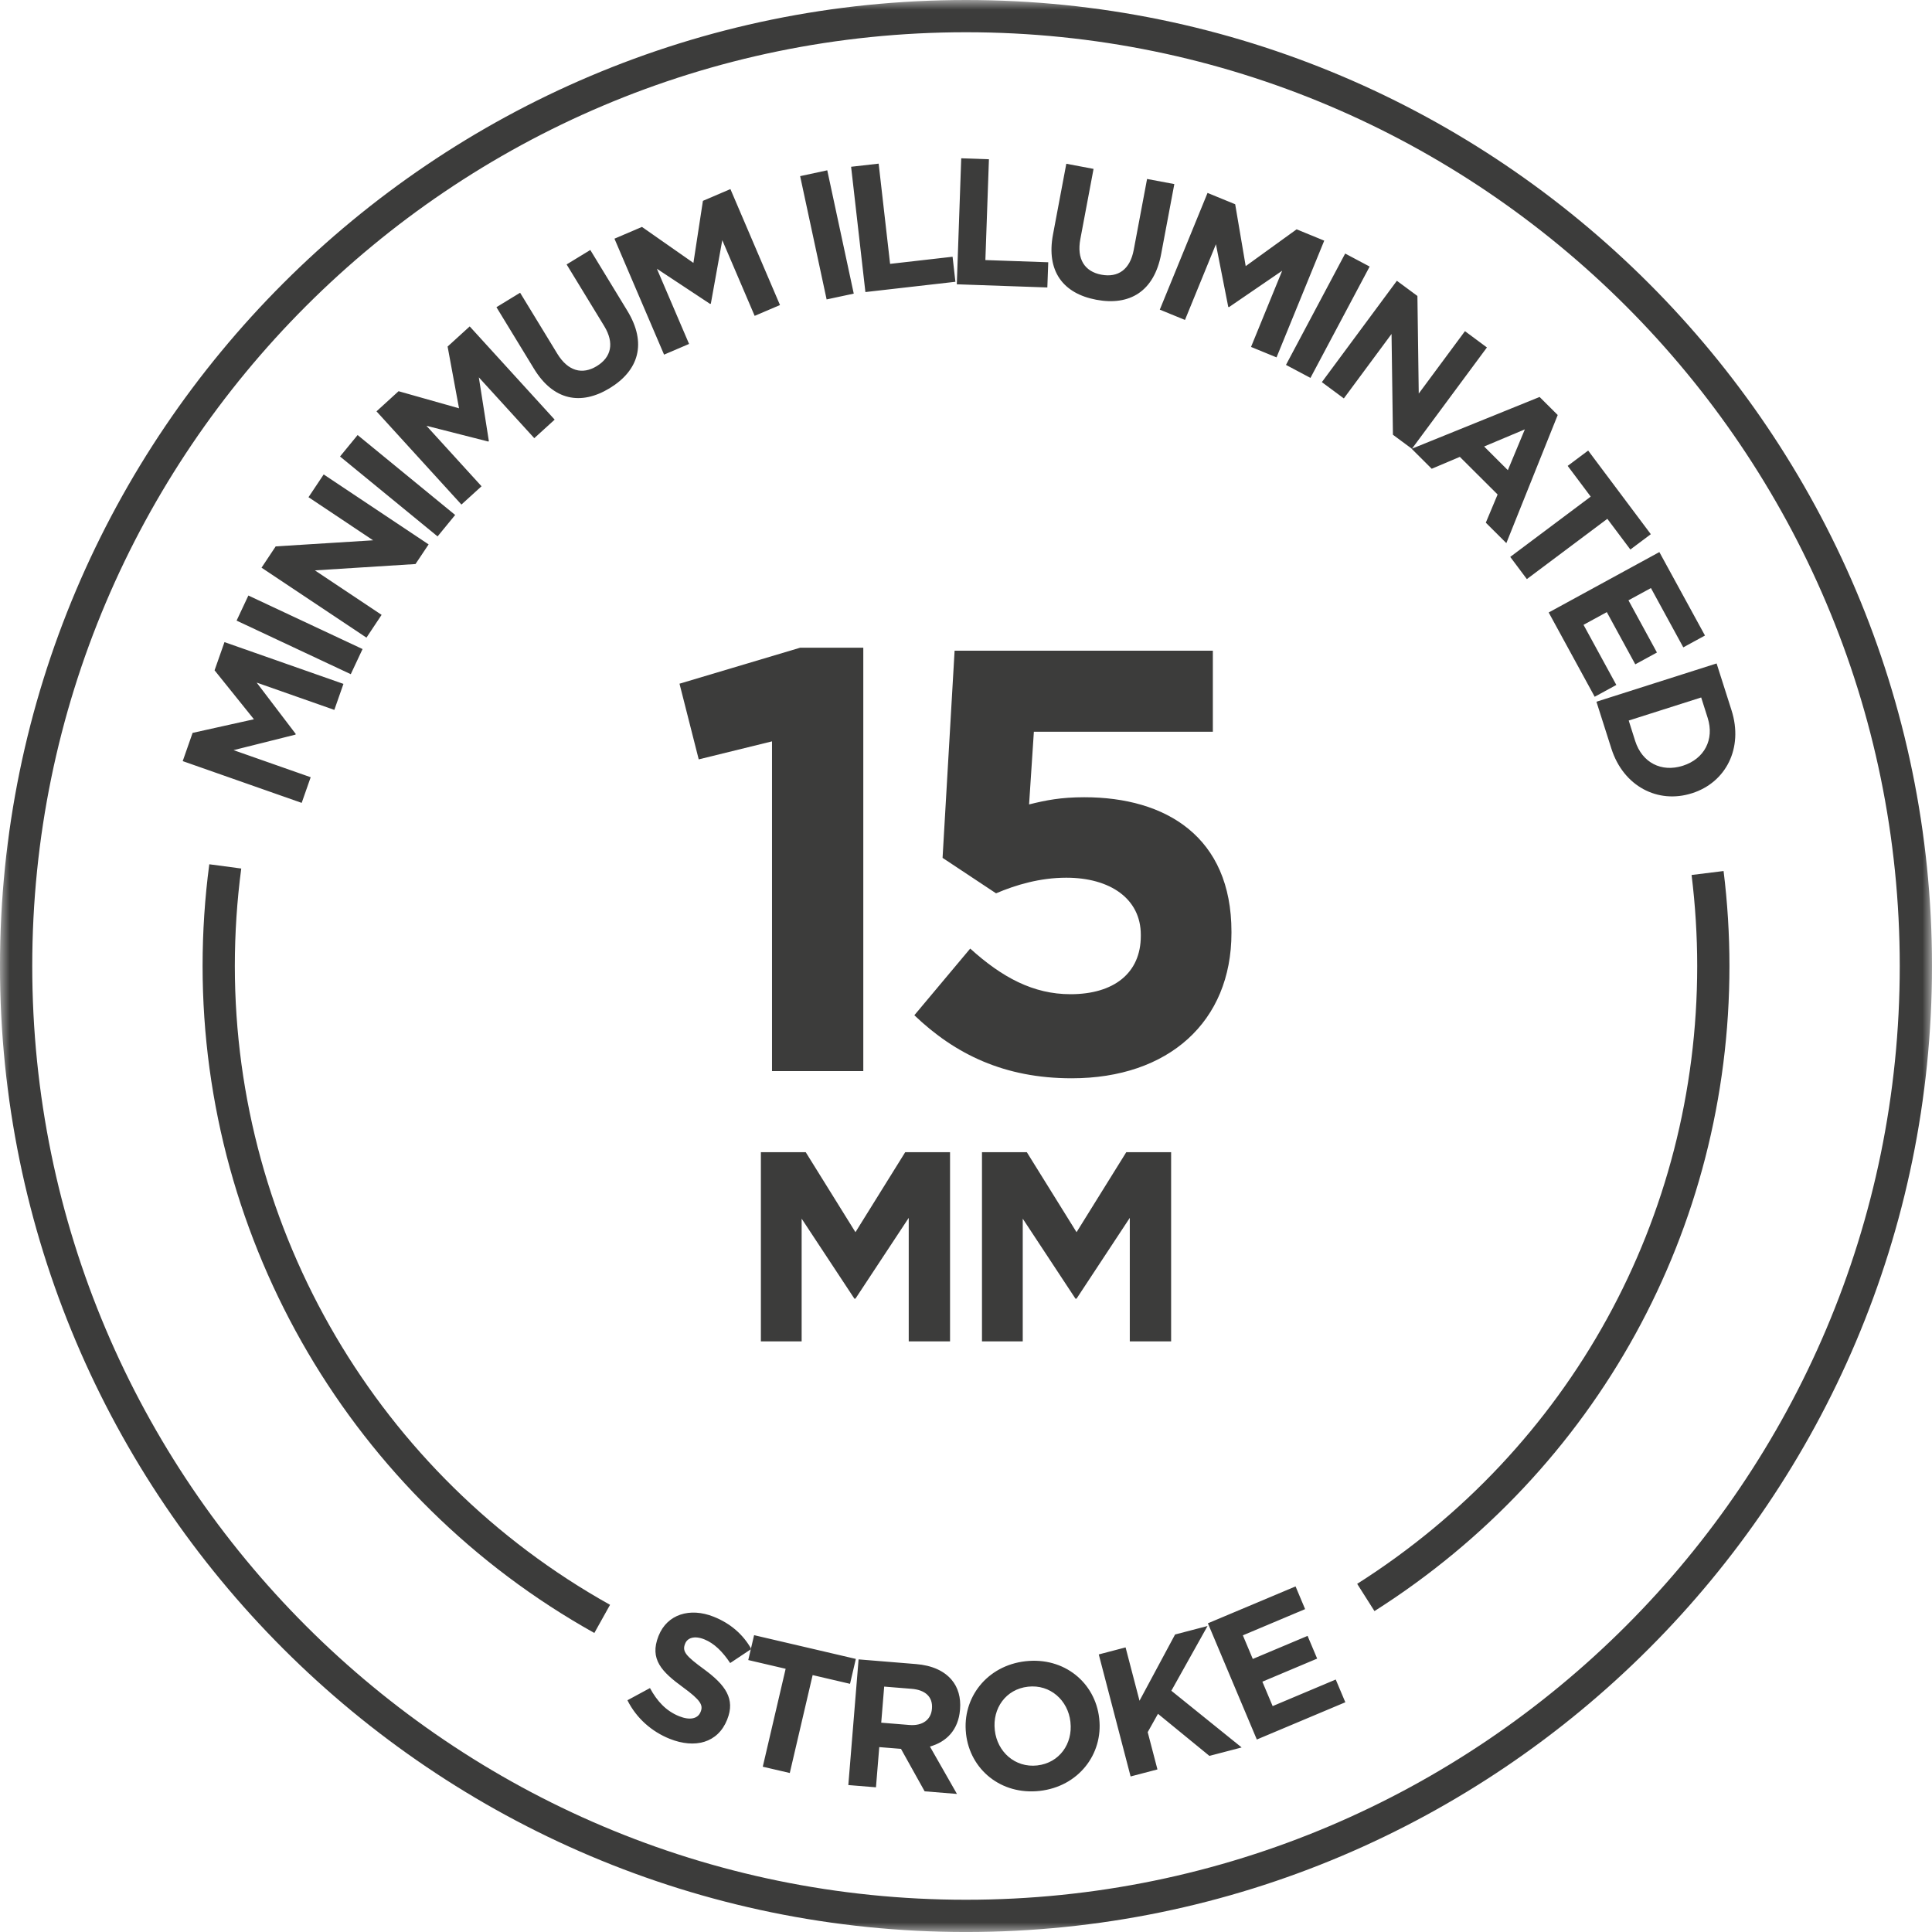
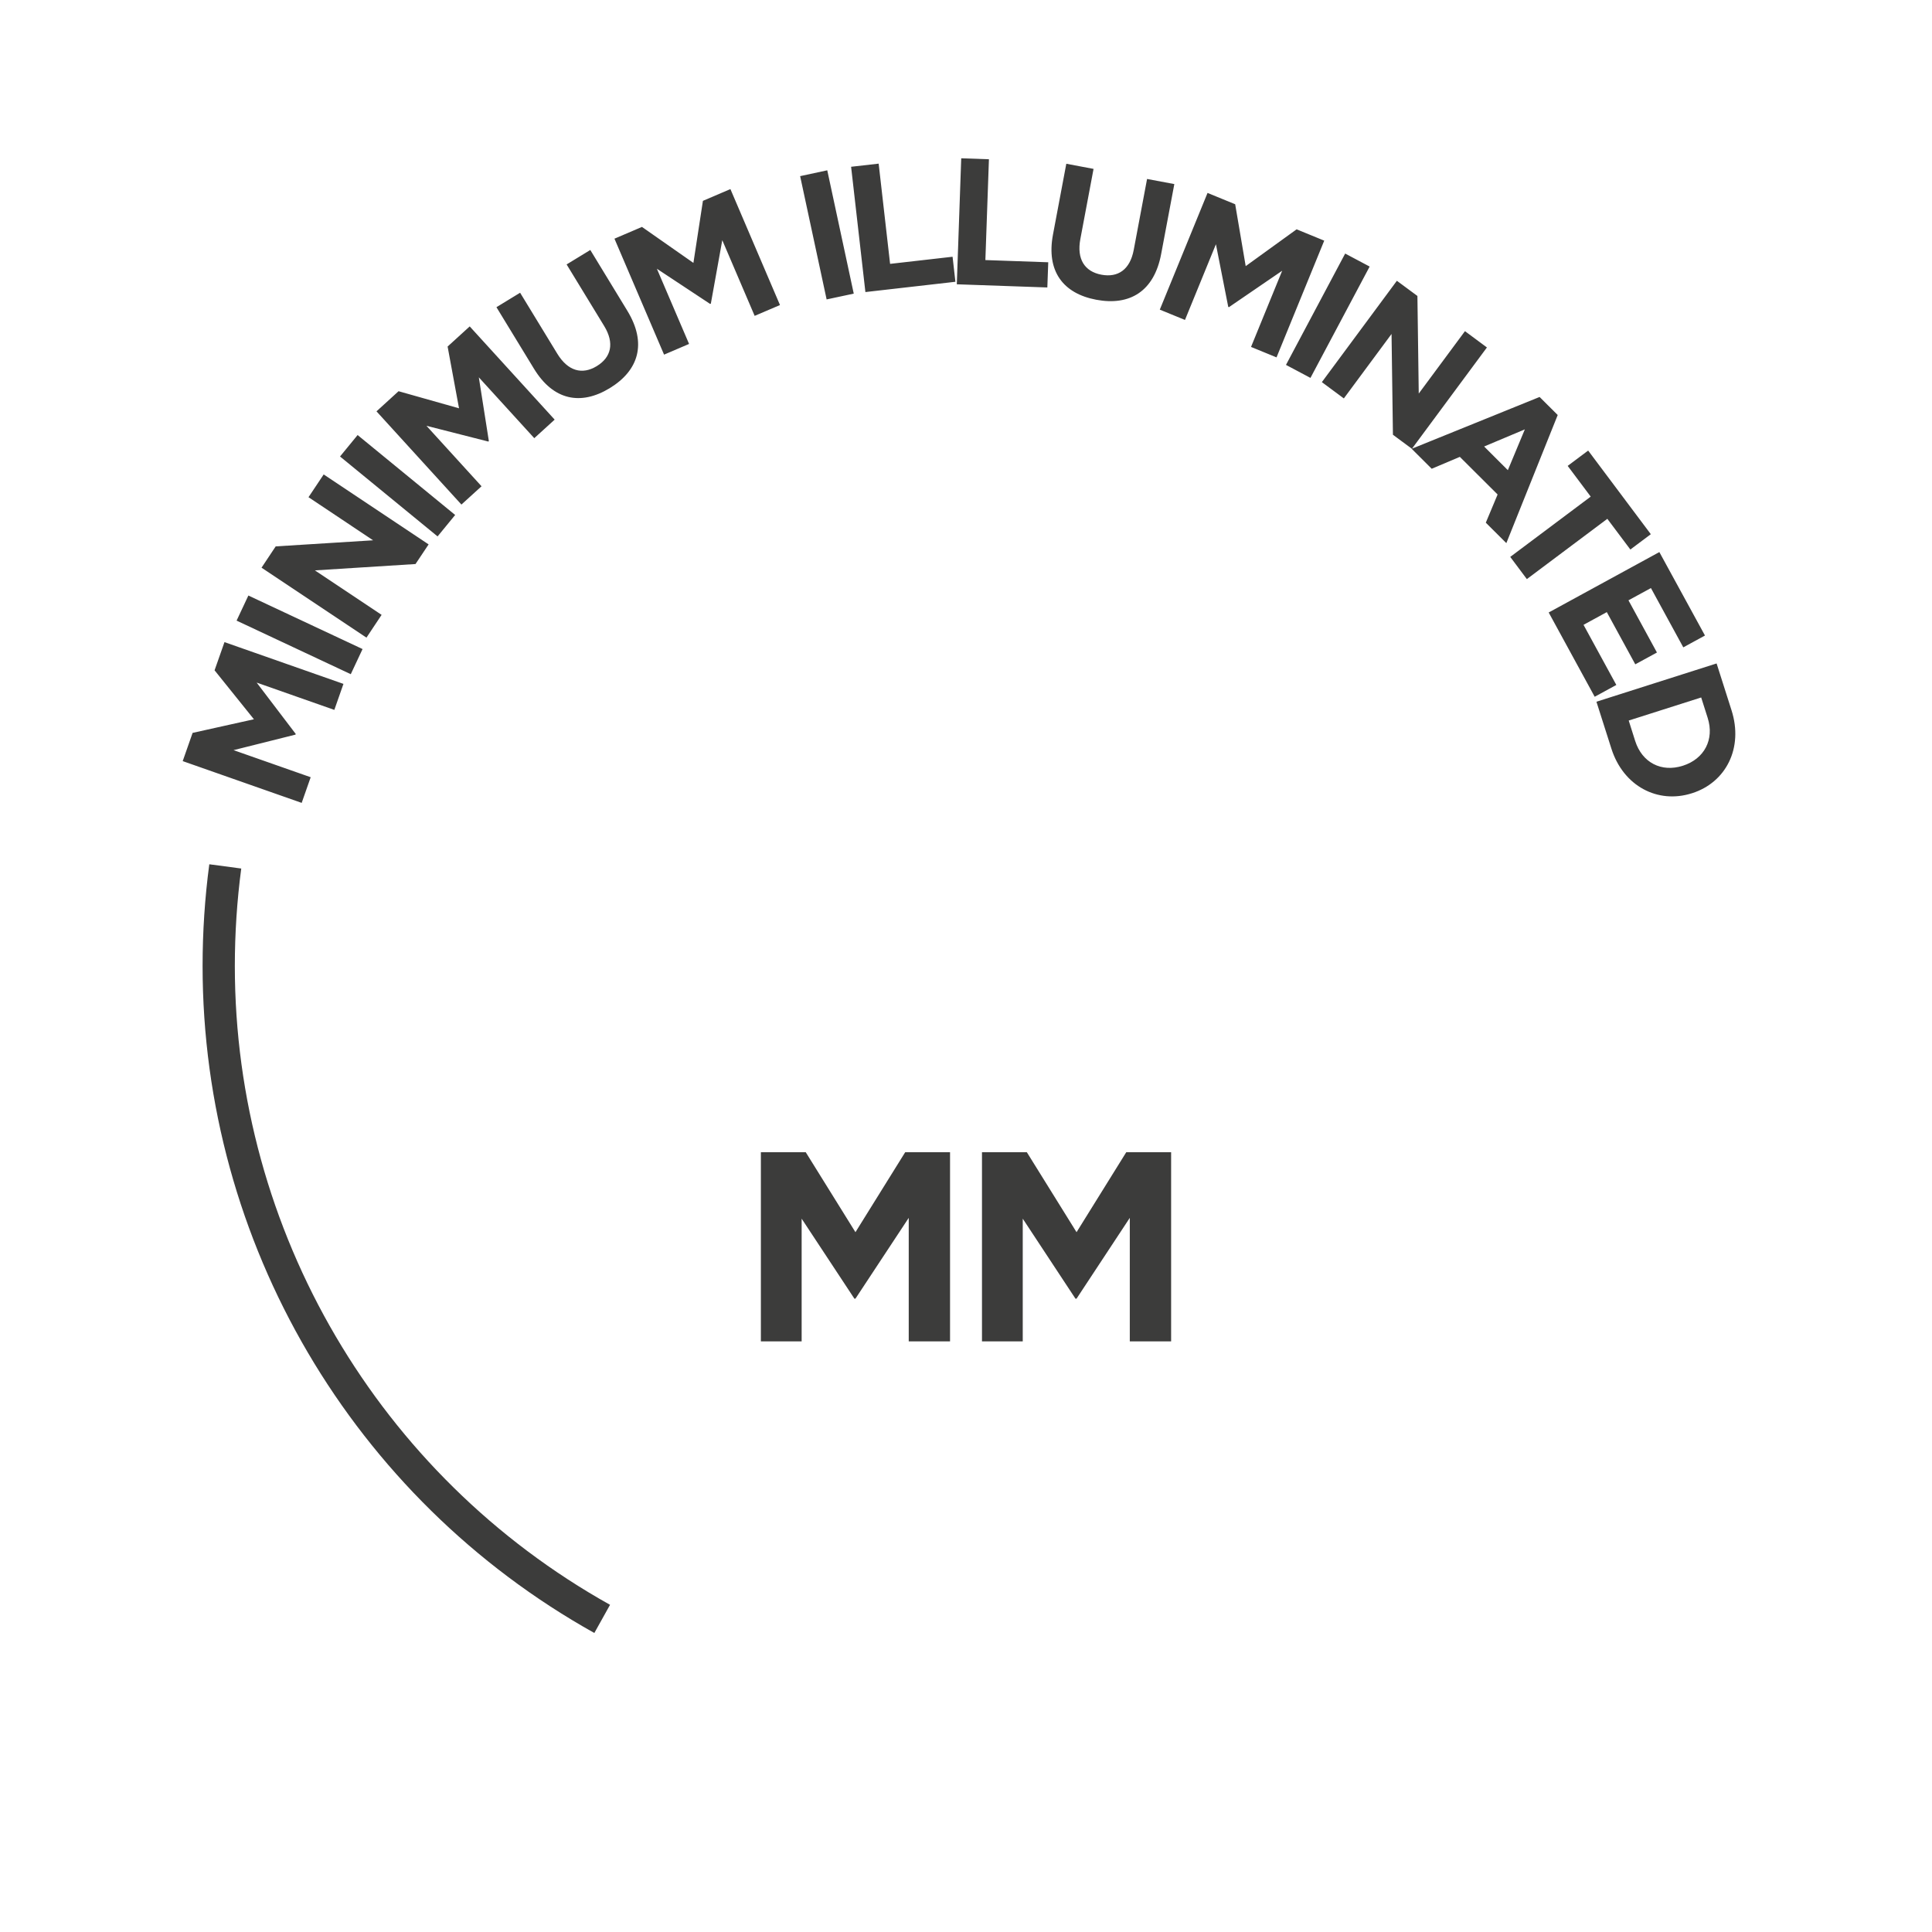
<svg xmlns="http://www.w3.org/2000/svg" xmlns:xlink="http://www.w3.org/1999/xlink" width="100px" height="100px" viewBox="0 0 100 100" version="1.1">
  <title>Group 16 6</title>
  <defs>
-     <polygon id="path-1" points="0 0 100 0 100 100 0 100" />
-   </defs>
+     </defs>
  <g id="Decoupe" stroke="none" stroke-width="1" fill="none" fill-rule="evenodd">
    <g id="page-entree-produits-kalisign" transform="translate(-255, -653)">
      <g id="Group-16" transform="translate(255, 653)">
        <g id="Group-3">
          <mask id="mask-2" fill="white">
            <use xlink:href="#path-1" />
          </mask>
          <g id="Clip-2" />
-           <path d="M50,1.669 C23.35,1.669 1.669,23.351 1.669,50 C1.669,76.65 23.35,98.331 50,98.331 C76.649,98.331 98.331,76.65 98.331,50 C98.331,23.351 76.649,1.669 50,1.669 M50,100.001 C22.43,100.001 -0.001,77.57 -0.001,50 C-0.001,22.431 22.43,0 50,0 C77.571,0 100,22.431 100,50 C100,77.57 77.571,100.001 50,100.001" id="Fill-1" fill="#3C3C3B" mask="url(#mask-2)" />
        </g>
        <path d="M39.383,69.429 L41.493,69.429 L41.493,63.078 L44.223,67.218 L44.278,67.218 L47.036,63.036 L47.036,69.429 L49.174,69.429 L49.174,59.637 L46.854,59.637 L44.278,63.778 L41.704,59.637 L39.383,59.637 L39.383,69.429 Z M50.827,69.429 L52.937,69.429 L52.937,63.078 L55.665,67.218 L55.722,67.218 L58.478,63.036 L58.478,69.429 L60.617,69.429 L60.617,59.637 L58.296,59.637 L55.722,63.778 L53.148,59.637 L50.827,59.637 L50.827,69.429 Z" id="Fill-4" fill="#3C3C3B" />
-         <path d="M39.959,55.44 L44.684,55.44 L44.684,33.524 L41.42,33.524 L35.171,35.388 L36.166,39.305 L39.959,38.373 L39.959,55.44 Z M55.472,55.812 C60.477,55.812 63.74,52.891 63.74,48.29 L63.74,48.228 C63.74,43.317 60.353,41.265 56.124,41.265 C54.912,41.265 54.134,41.42 53.265,41.637 L53.513,37.876 L62.777,37.876 L62.777,33.679 L49.41,33.679 L48.787,44.403 L51.555,46.238 C52.58,45.802 53.824,45.43 55.191,45.43 C57.462,45.43 59.048,46.519 59.048,48.383 L59.048,48.445 C59.048,50.373 57.649,51.46 55.41,51.46 C53.482,51.46 51.866,50.59 50.218,49.098 L47.326,52.549 C49.44,54.57 51.989,55.812 55.472,55.812 L55.472,55.812 Z" id="Fill-6" fill="#3C3C3B" />
-         <path d="M30.763,84.523 C18.255,77.539 10.486,64.311 10.486,49.998 C10.486,48.237 10.602,46.468 10.833,44.735 L12.487,44.955 C12.267,46.614 12.155,48.311 12.155,49.998 C12.155,63.706 19.597,76.378 31.576,83.065 L30.763,84.523 Z" id="Fill-8" fill="#3C3C3B" />
-         <path d="M71.142,83.39 L70.247,81.979 C81.267,74.987 87.847,63.032 87.847,50.001 C87.847,48.431 87.748,46.845 87.556,45.289 L89.212,45.084 C89.414,46.708 89.516,48.363 89.516,50.001 C89.516,63.607 82.648,76.089 71.142,83.39" id="Fill-10" fill="#3C3C3B" />
+         <path d="M30.763,84.523 C18.255,77.539 10.486,64.311 10.486,49.998 C10.486,48.237 10.602,46.468 10.833,44.735 L12.487,44.955 C12.267,46.614 12.155,48.311 12.155,49.998 C12.155,63.706 19.597,76.378 31.576,83.065 L30.763,84.523 " id="Fill-8" fill="#3C3C3B" />
        <path d="M15.615,41.557 L16.081,40.229 L12.088,38.827 L15.295,38.024 L15.307,37.989 L13.285,35.331 L17.305,36.744 L17.777,35.398 L11.619,33.236 L11.106,34.695 L13.143,37.229 L9.969,37.934 L9.457,39.395 L15.615,41.557 Z M18.156,34.896 L18.766,33.595 L12.856,30.824 L12.246,32.123 L18.156,34.896 Z M18.968,33.004 L19.752,31.825 L16.3,29.523 L21.507,29.194 L22.185,28.178 L16.754,24.557 L15.968,25.735 L19.312,27.966 L14.27,28.281 L13.537,29.383 L18.968,33.004 Z M22.649,27.765 L23.559,26.655 L18.51,22.518 L17.6,23.628 L22.649,27.765 Z M23.883,26.116 L24.924,25.169 L22.073,22.039 L25.277,22.855 L25.303,22.83 L24.784,19.531 L27.654,22.68 L28.709,21.72 L24.312,16.895 L23.168,17.937 L23.759,21.134 L20.63,20.249 L19.487,21.291 L23.883,26.116 Z M31.56,20.091 C33.056,19.178 33.499,17.774 32.47,16.084 L30.554,12.939 L29.328,13.687 L31.275,16.879 C31.813,17.764 31.636,18.495 30.888,18.951 C30.138,19.408 29.397,19.214 28.844,18.306 L26.921,15.152 L25.696,15.9 L27.639,19.086 C28.637,20.725 30.063,21.002 31.56,20.091 L31.56,20.091 Z M34.372,18.356 L35.666,17.802 L34,13.91 L36.757,15.732 L36.793,15.717 L37.385,12.431 L39.061,16.349 L40.372,15.789 L37.806,9.787 L36.383,10.396 L35.891,13.608 L33.227,11.745 L31.804,12.354 L34.372,18.356 Z M42.786,15.498 L44.19,15.198 L42.819,8.815 L41.415,9.117 L42.786,15.498 Z M44.793,15.117 L49.452,14.585 L49.305,13.289 L46.071,13.658 L45.479,8.47 L44.053,8.632 L44.793,15.117 Z M49.524,14.715 L54.21,14.879 L54.257,13.575 L51.003,13.461 L51.187,8.243 L49.753,8.193 L49.524,14.715 Z M56.743,15.515 C58.467,15.839 59.736,15.091 60.101,13.149 L60.783,9.528 L59.372,9.263 L58.681,12.939 C58.489,13.955 57.868,14.38 57.006,14.218 C56.145,14.056 55.722,13.416 55.919,12.371 L56.602,8.742 L55.192,8.476 L54.502,12.142 C54.148,14.031 55.02,15.191 56.743,15.515 L56.743,15.515 Z M60.031,16.027 L61.334,16.56 L62.936,12.642 L63.574,15.884 L63.609,15.899 L66.365,14.014 L64.753,17.957 L66.073,18.498 L68.542,12.456 L67.112,11.87 L64.477,13.775 L63.933,10.572 L62.502,9.986 L60.031,16.027 Z M66.562,18.887 L67.829,19.56 L70.893,13.797 L69.626,13.124 L66.562,18.887 Z M68.419,19.779 L69.557,20.622 L72.026,17.286 L72.098,22.503 L73.08,23.229 L76.963,17.984 L75.826,17.141 L73.434,20.371 L73.365,15.319 L72.302,14.533 L68.419,19.779 Z M73.068,23.229 L74.105,24.263 L75.561,23.647 L77.516,25.595 L76.905,27.054 L77.968,28.112 L80.627,21.481 L79.689,20.547 L73.068,23.229 Z M76.818,23.111 L78.926,22.224 L78.046,24.336 L76.818,23.111 Z M78.17,28.825 L79.03,29.974 L83.195,26.854 L84.387,28.443 L85.446,27.65 L82.203,23.321 L81.143,24.114 L82.335,25.705 L78.17,28.825 Z M80.16,31.702 L82.541,36.064 L83.661,35.453 L81.963,32.341 L83.168,31.683 L84.642,34.385 L85.763,33.774 L84.289,31.072 L85.452,30.438 L87.127,33.507 L88.249,32.895 L85.888,28.575 L80.16,31.702 Z M82.631,36.321 L83.404,38.745 C84.026,40.702 85.814,41.618 87.566,41.061 L87.584,41.056 C89.335,40.498 90.247,38.72 89.624,36.765 L88.851,34.34 L82.631,36.321 Z M88.389,37.158 C88.746,38.278 88.213,39.279 87.112,39.632 L87.093,39.637 C85.991,39.987 84.995,39.473 84.637,38.353 L84.302,37.295 L88.053,36.101 L88.389,37.158 Z" id="Fill-12" fill="#3C3C3B" />
-         <path d="M34.662,90 C35.971,90.523 37.156,90.214 37.637,89.01 L37.643,88.992 C38.066,87.935 37.55,87.217 36.448,86.406 C35.507,85.718 35.298,85.485 35.458,85.087 L35.465,85.069 C35.582,84.775 35.944,84.648 36.455,84.852 C36.967,85.056 37.405,85.493 37.794,86.079 L38.887,85.351 C38.47,84.613 37.827,84.035 36.942,83.682 C35.704,83.187 34.532,83.561 34.092,84.662 L34.084,84.68 C33.605,85.884 34.258,86.536 35.355,87.336 C36.264,88 36.403,88.256 36.268,88.595 L36.261,88.611 C36.119,88.967 35.704,89.052 35.158,88.834 C34.465,88.556 34.007,88.044 33.642,87.374 L32.476,88.005 C32.944,88.944 33.744,89.633 34.662,90 L34.662,90 Z M39.481,91.445 L40.879,91.77 L42.062,86.703 L43.997,87.154 L44.298,85.865 L39.032,84.636 L38.73,85.924 L40.665,86.376 L39.481,91.445 Z M43.909,92.394 L45.34,92.511 L45.51,90.43 L46.635,90.521 L47.859,92.718 L49.532,92.854 L48.133,90.401 C48.984,90.162 49.605,89.548 49.69,88.498 L49.692,88.48 C49.742,87.865 49.588,87.338 49.256,86.947 C48.864,86.485 48.243,86.199 47.415,86.132 L44.44,85.889 L43.909,92.394 Z M45.612,89.166 L45.765,87.298 L47.188,87.413 C47.886,87.47 48.288,87.822 48.238,88.434 L48.236,88.455 C48.191,89.002 47.76,89.343 47.063,89.284 L45.612,89.166 Z M53.815,92.697 C55.819,92.471 57.103,90.798 56.896,88.954 L56.894,88.934 C56.685,87.089 55.083,85.76 53.081,85.985 C51.078,86.211 49.794,87.884 50.001,89.728 L50.002,89.747 C50.211,91.591 51.814,92.922 53.815,92.697 L53.815,92.697 Z M53.687,91.379 C52.537,91.508 51.617,90.673 51.492,89.561 L51.49,89.541 C51.365,88.429 52.059,87.431 53.209,87.303 C54.36,87.172 55.28,88.009 55.405,89.121 L55.406,89.139 C55.532,90.251 54.837,91.249 53.687,91.379 L53.687,91.379 Z M58.52,91.949 L59.909,91.585 L59.405,89.655 L59.937,88.707 L62.598,90.884 L64.268,90.448 L60.629,87.513 L62.502,84.162 L60.822,84.601 L58.981,88.03 L58.26,85.269 L56.872,85.633 L58.52,91.949 Z M65.053,90.037 L69.634,88.109 L69.138,86.932 L65.872,88.308 L65.34,87.044 L68.176,85.849 L67.68,84.673 L64.844,85.867 L64.33,84.645 L67.552,83.288 L67.058,82.112 L62.52,84.022 L65.053,90.037 Z" id="Fill-14" fill="#3C3C3B" />
      </g>
    </g>
  </g>
</svg>